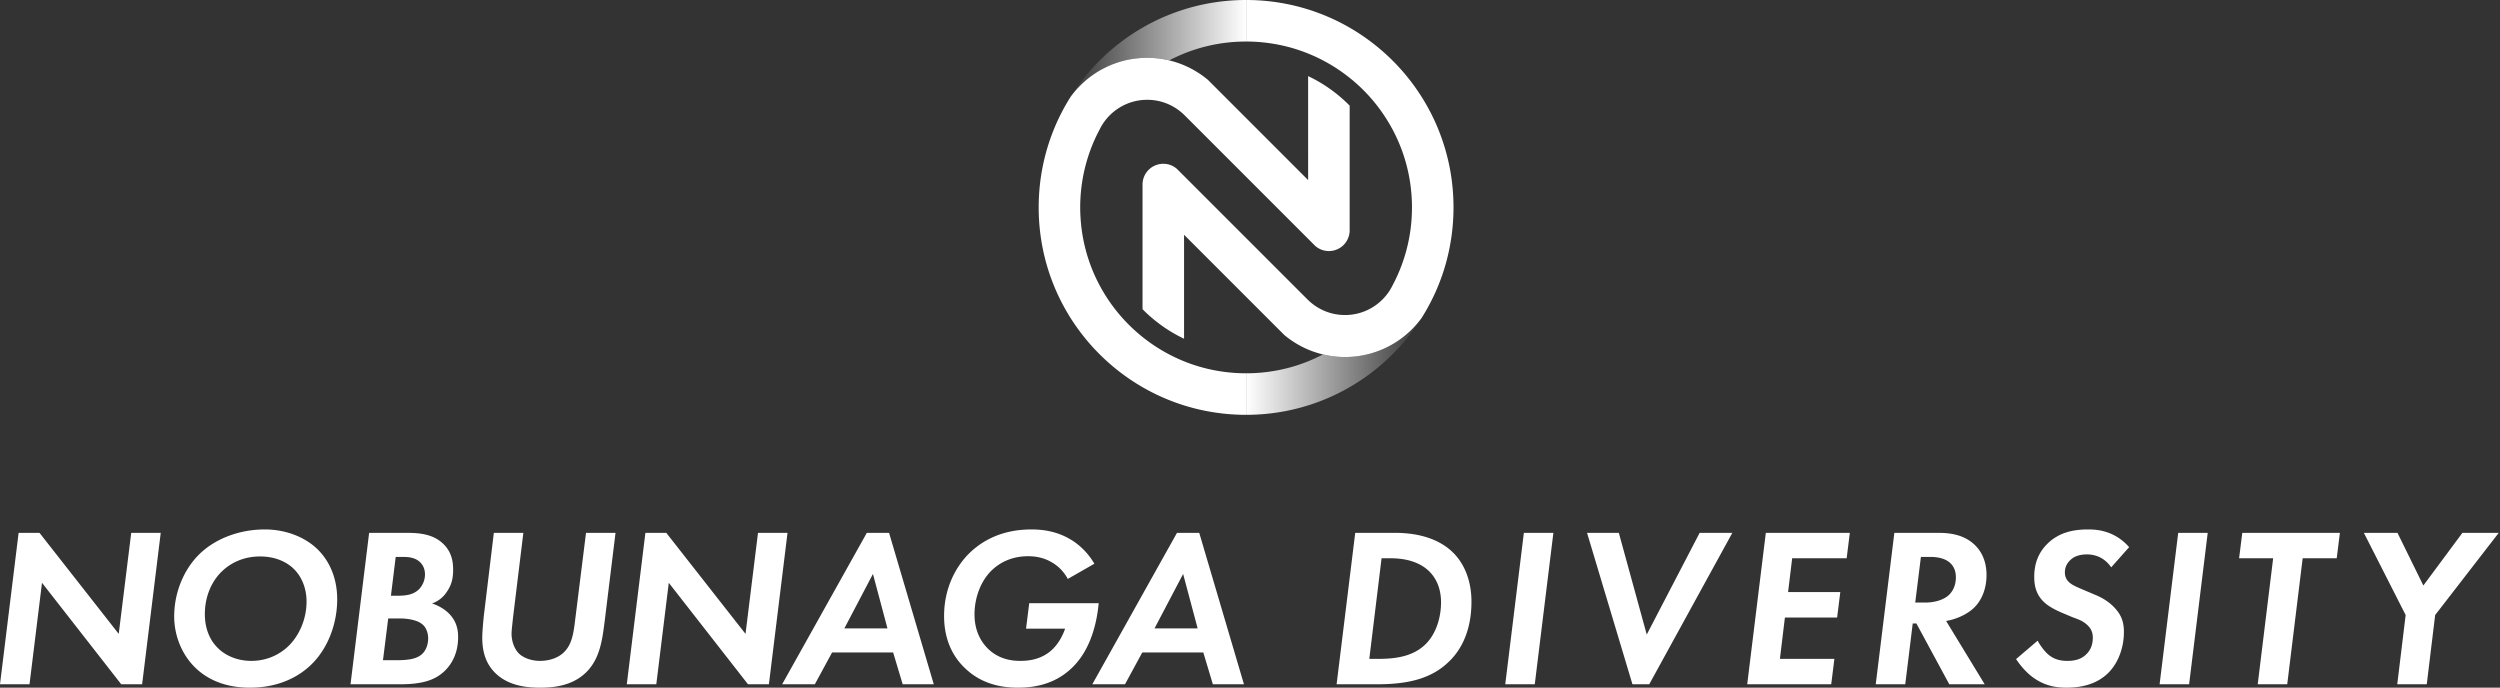
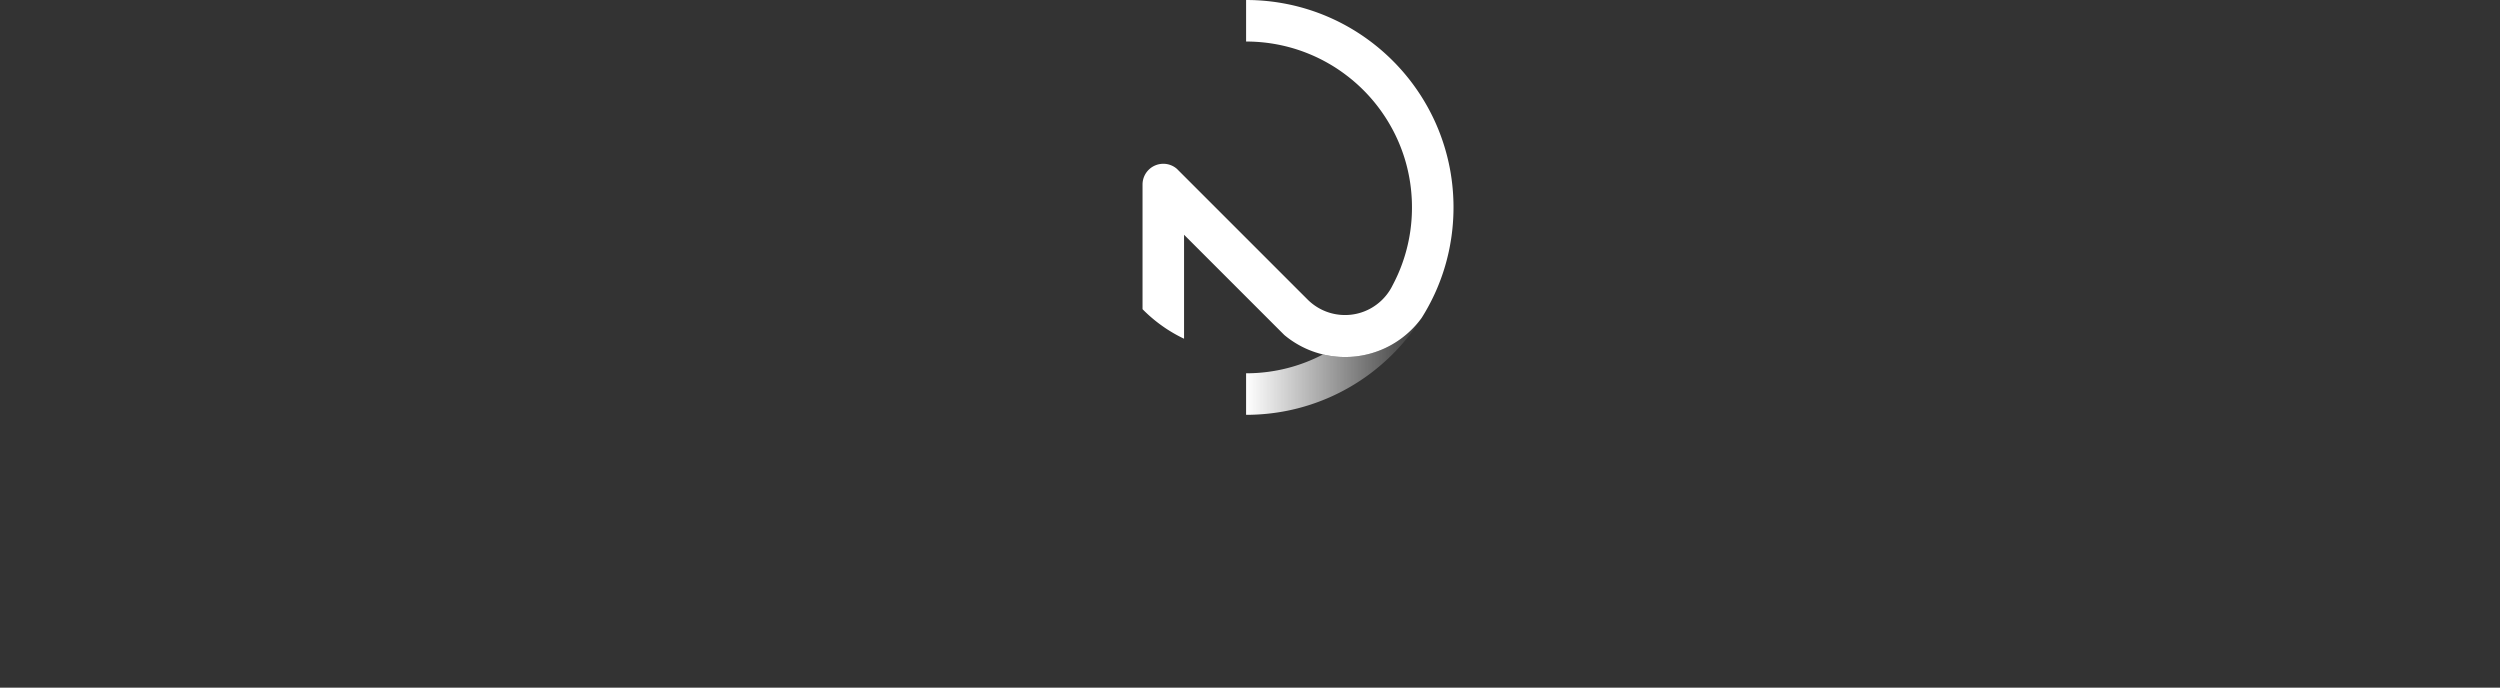
<svg xmlns="http://www.w3.org/2000/svg" width="349" height="96" fill="none">
  <rect width="100%" height="100%" fill="#333333" stroke="none" />
-   <path d="M334.656 95.525l1.173-9.666-5.832-11.473h4.691l3.613 7.352 5.451-7.352h5.071l-8.874 11.473-1.173 9.666h-4.12zm-8.45-17.59h-4.754l-2.155 17.59h-4.12l2.155-17.59h-4.754l.444-3.55h13.628l-.444 3.55zm-22.129-3.549h4.12l-2.598 21.139h-4.12l2.598-21.14zm-6.851 1.996l-2.504 2.82c-.571-.855-1.648-1.806-3.391-1.806-1.141 0-1.838.349-2.25.73-.507.443-.824 1.045-.824 1.774 0 .697.285 1.204.887 1.616.412.286.951.507 1.997.951l1.426.602c.824.349 1.806.888 2.63 1.775.951 1.014 1.3 1.997 1.3 3.391 0 2.314-.888 4.469-2.25 5.768-1.744 1.68-4.025 1.997-5.768 1.997-1.617 0-2.98-.317-4.342-1.204-1.078-.698-2.029-1.775-2.694-2.79l3.011-2.567c.316.603.919 1.458 1.489 1.934.824.697 1.712.887 2.662.887.824 0 1.934-.127 2.758-1.046.443-.475.792-1.172.792-2.186 0-.761-.254-1.363-.951-1.934-.697-.57-1.331-.697-2.155-1.046l-1.204-.507c-1.331-.57-2.092-1.077-2.567-1.553-1.11-1.077-1.3-2.376-1.3-3.486 0-1.648.476-3.232 1.807-4.563 1.711-1.712 3.866-2.029 5.736-2.029 1.363 0 3.708.222 5.705 2.472zm-32.776-1.996h6.117c1.616 0 3.708.222 5.261 1.838.729.76 1.49 2.028 1.49 4.057 0 1.996-.729 3.58-1.744 4.563-.95.92-2.503 1.617-3.898 1.839l5.388 8.842h-4.944l-4.595-8.494h-.508l-1.045 8.494h-4.12l2.598-21.14zm3.708 3.36l-.792 6.37h1.458c1.109 0 2.504-.317 3.296-1.11.38-.38.919-1.14.919-2.409 0-.602-.127-1.426-.856-2.06-.507-.443-1.362-.792-2.725-.792h-1.3zm-9.923-3.36l-.443 3.55h-7.606l-.571 4.721h7.289l-.443 3.55h-7.29l-.697 5.768h7.606l-.443 3.55H243.91l2.599-21.14h11.726zm-36.685 0h4.437l3.898 14.198 7.384-14.198h4.564l-11.6 21.139h-2.345l-6.338-21.14zm-8.818 0h4.12l-2.599 21.139h-4.12l2.599-21.14zm-23.543 0h5.515c1.616 0 5.451.158 8.081 2.694 1.49 1.426 2.631 3.771 2.631 6.909 0 4.944-2.124 7.384-3.106 8.335-2.377 2.345-5.578 3.2-10.015 3.2h-5.705l2.599-21.138zm3.676 3.55l-1.711 14.04h1.394c2.789 0 5.103-.54 6.688-2.283 1.331-1.458 1.933-3.644 1.933-5.61 0-1.172-.254-3.073-1.838-4.5-1.712-1.52-4.089-1.648-5.198-1.648h-1.268zm-23.551 17.589l-1.331-4.437h-8.525l-2.409 4.437h-4.564l11.822-21.14h3.106l6.243 21.14h-4.342zm-8.145-7.797h6.022l-2.028-7.606-3.994 7.606zm-17.933.032l.443-3.55h9.698c-.221 2.409-.982 6.275-3.581 8.874C147.451 95.43 144.63 96 142.095 96c-2.441 0-5.166-.57-7.416-2.757-1.49-1.426-2.884-3.708-2.884-7.258 0-3.803 1.584-6.877 3.581-8.81 1.711-1.648 4.437-3.265 8.62-3.265 1.68 0 3.677.285 5.61 1.49 1.173.729 2.314 1.838 3.169 3.296l-3.708 2.123c-.57-1.046-1.331-1.775-2.123-2.25-1.014-.634-2.155-.92-3.423-.92-2.44 0-4.12 1.015-5.166 2.06-1.458 1.459-2.314 3.772-2.314 6.054 0 2.504 1.078 3.993 1.839 4.754 1.426 1.426 3.169 1.743 4.532 1.743 1.204 0 2.884-.19 4.31-1.426.951-.824 1.616-2.028 1.965-3.074h-5.451zm-17.222 7.765l-1.331-4.437h-8.525l-2.409 4.437h-4.563l11.821-21.14h3.106l6.243 21.14h-4.342zm-8.145-7.797h6.022l-2.028-7.606-3.994 7.606zm-26.251 7.797h-4.12l2.598-21.14h2.916l11.061 14.104 1.743-14.103h4.12l-2.599 21.139h-2.916l-11.06-14.167-1.743 14.167zM68.94 74.386h4.12L71.634 86.08c-.064.634-.222 1.934-.222 2.346 0 1.236.475 2.281 1.078 2.852.729.665 1.87.982 2.884.982 1.204 0 2.25-.348 2.979-.887 1.521-1.14 1.711-2.98 1.965-5.04l1.49-11.947h4.12l-1.522 12.392c-.317 2.472-.634 5.102-2.504 7.004C79.906 95.81 77.148 96 75.342 96c-1.965 0-4.5-.317-6.275-2.123-1.395-1.426-1.743-3.17-1.743-4.881 0-.856.19-2.884.285-3.581l1.331-11.03zm-17.408 0h5.229c1.775 0 3.708.158 5.134 1.553 1.11 1.077 1.363 2.345 1.363 3.613 0 1.204-.222 2.123-.888 3.074a4.003 4.003 0 01-2.06 1.616c.888.285 1.839.824 2.504 1.553.856.95 1.141 1.965 1.141 3.138 0 2.25-.887 3.708-1.711 4.563-1.3 1.363-3.106 2.029-6.339 2.029h-6.972l2.599-21.14zm3.708 3.36l-.666 5.419h.887c1.205 0 2.282-.127 3.075-.951a3 3 0 00.792-1.997c0-.95-.412-1.553-.92-1.933-.696-.507-1.584-.539-2.154-.539H55.24zm-1.046 8.588l-.73 5.831h1.776c1.49 0 2.884-.095 3.708-.887.475-.444.824-1.236.824-2.155 0-.793-.286-1.458-.698-1.87-.792-.76-2.313-.92-3.359-.92h-1.521zM36.964 73.91c3.01 0 5.64 1.11 7.32 2.726 1.585 1.521 2.79 3.898 2.79 7.035 0 3.36-1.268 6.688-3.392 8.874C42.002 94.288 39.15 96 34.872 96c-4.152 0-6.529-1.68-7.765-2.948-1.743-1.774-2.789-4.341-2.789-7.004 0-3.486 1.458-6.75 3.645-8.81 2.218-2.092 5.514-3.328 9-3.328zm-1.87 18.35c2.123 0 3.93-.856 5.197-2.092 1.522-1.49 2.504-3.803 2.504-6.18 0-1.901-.697-3.454-1.68-4.468-.919-.951-2.503-1.838-4.817-1.838-2.282 0-4.057.887-5.261 2.028-1.616 1.521-2.44 3.74-2.44 6.022 0 2.25.855 3.74 1.68 4.595 1.14 1.204 2.852 1.933 4.817 1.933zM4.12 95.525H0l2.599-21.14h2.915L16.575 88.49l1.743-14.103h4.12L19.84 95.525h-2.916L5.863 81.358 4.12 95.525zm184.292-80.777v17.437a2.895 2.895 0 01-2.898 2.862 2.889 2.889 0 01-1.912-.72l-.267-.269-.72-.719-2.9-2.9-5.761-5.761-.839-.839-.682-.682-5.798-5.799-1.264-1.261-.115-.116v.003a7.396 7.396 0 00-2.899-1.716 7.449 7.449 0 00-2.899-.305 7.348 7.348 0 00-2.899.898 7.403 7.403 0 00-2.649 2.497h-.003l-.036.063-.005.008a7.566 7.566 0 00-.38.69 22.951 22.951 0 00-1.956 5.038 23.201 23.201 0 00-.667 7.531c.101 1.38.324 2.726.657 4.028a23.047 23.047 0 002.365 5.799 23.363 23.363 0 002.674 3.727 23.646 23.646 0 002.9 2.772c.911.734 1.88 1.399 2.898 1.988a22.937 22.937 0 005.799 2.378c1.854.478 3.796.732 5.798.732v5.798a29.1 29.1 0 01-5.798-.58 29.452 29.452 0 01-2.9-.748 29.067 29.067 0 01-2.899-1.087 28.796 28.796 0 01-5.787-3.383l-.011-.008a29.122 29.122 0 01-5.782-5.79l-.016-.023a28.797 28.797 0 01-5.188-11.575 29.072 29.072 0 01-.573-5.76c0-1.974.199-3.926.581-5.8a28.753 28.753 0 013.87-9.631 13.147 13.147 0 011.75-1.966 13.201 13.201 0 016.393-3.242 13.44 13.44 0 012.553-.245 13.327 13.327 0 013.076.359c.7.167 1.381.39 2.033.665a12.83 12.83 0 011.667.844 12.927 12.927 0 011.708 1.214h.001l.004.005.002.002.399.398 1.242 1.242.003.003 10.352 10.353 1.981 1.981V10.624a20.376 20.376 0 012.023 1.104l.002.001c.07.045.143.088.212.134l.002.001h.002l.002.001c.221.141.44.288.655.44a20.407 20.407 0 012.899 2.443z" fill="#fff" />
  <path d="M202.909 28.954a25.926 25.926 0 01-.032 1.36 30.83 30.83 0 01-.056.919l-.026.3-.033.363c-.037.363-.08.723-.13 1.082l-.053.358a40.298 40.298 0 01-.182 1.065c-.022.118-.046.235-.069.352l-.084.402c-.027.117-.052.233-.08.35-.057.25-.119.498-.182.746a27.884 27.884 0 01-1.196 3.606 21.177 21.177 0 01-.276.658 21.35 21.35 0 01-.507 1.094 28.078 28.078 0 01-1.545 2.776 13.056 13.056 0 01-1.75 1.965 13.198 13.198 0 01-11.156 3.304 12.202 12.202 0 01-.865-.175h-.001a12.953 12.953 0 01-2.034-.665 12.908 12.908 0 01-1.666-.844 12.914 12.914 0 01-1.708-1.214l-.004-.005-.002-.002-.399-.399-1.242-1.24-.003-.005-10.352-10.352-1.981-1.981v14.514a20.101 20.101 0 01-2.023-1.104l-.002-.001c-.07-.045-.143-.087-.212-.134l-.002-.001h-.002l-.002-.001c-.221-.142-.44-.288-.655-.44a20.351 20.351 0 01-2.899-2.443V25.725a2.895 2.895 0 012.898-2.86 2.867 2.867 0 011.912.719l.267.268.72.72 8.66 8.66.84.839.682.682 5.798 5.799 1.264 1.261.114.116v-.003a7.407 7.407 0 002.9 1.715 7.456 7.456 0 002.012.334c.066.001.132.003.199.003a7.319 7.319 0 003.586-.928 7.409 7.409 0 002.65-2.498h.003a.355.355 0 01.021-.037l.015-.026.002-.004.003-.004a7.35 7.35 0 00.372-.674l.007-.012.001-.003a26.763 26.763 0 00.306-.597c.118-.24.233-.483.343-.727l.105-.234c.054-.125.107-.25.159-.376l.009-.022c.047-.11.092-.221.135-.333.008-.016.014-.032.021-.049a19.407 19.407 0 00.266-.708c.088-.248.173-.497.253-.749l.052-.164c.019-.063.039-.126.057-.19a13.328 13.328 0 00.151-.523c.034-.121.067-.244.099-.367l.009-.037a22.61 22.61 0 00.485-2.43 23.222 23.222 0 00.233-3.733c0-.062-.002-.124-.004-.187a7.628 7.628 0 00-.006-.214c-.001-.06-.004-.12-.007-.18a3.996 3.996 0 00-.011-.22 6.061 6.061 0 00-.01-.19c-.005-.098-.012-.195-.019-.293a22.326 22.326 0 00-.086-.936c-.009-.09-.021-.18-.032-.269a19.089 19.089 0 00-.173-1.156 22.77 22.77 0 00-1.687-5.47 22.04 22.04 0 00-.878-1.741 20.967 20.967 0 00-.64-1.08 23.115 23.115 0 00-4.27-5.02 22.89 22.89 0 00-1.36-1.11 22.562 22.562 0 00-2.371-1.58c-.014-.006-.026-.015-.039-.02a22.47 22.47 0 00-2.861-1.399 22.748 22.748 0 00-2.899-.958 23.163 23.163 0 00-5.799-.731V0l.372.002a28.977 28.977 0 015.039.503c.117.023.234.045.35.069l.038.007a28.79 28.79 0 0110.805 4.65 33.512 33.512 0 01.733.532l.048.036c.179.134.356.27.531.41a24.108 24.108 0 01.685.556 27.674 27.674 0 011.118.988 24.728 24.728 0 01.852.827 22.47 22.47 0 01.754.79 26.356 26.356 0 011.192 1.38 24.495 24.495 0 01.632.81l.029.036.016.023a30.183 30.183 0 011.158 1.665c.075.118.151.236.224.354.149.238.294.477.434.719l.208.36a29.654 29.654 0 01.787 1.492c.063.126.123.253.184.38a24.083 24.083 0 01.499 1.116 21.283 21.283 0 01.284.7l.136.353c.038.102.076.203.113.307l.058.16a28.54 28.54 0 01.931 3.18c.028.116.053.233.08.35l.084.402.008.037a23.753 23.753 0 01.243 1.38l.053.358a29.314 29.314 0 01.191 1.779c.023.297.041.595.054.895a26.884 26.884 0 01.032 1.348h-.001z" fill="#fff" />
  <path d="M198.872 43.71a28.696 28.696 0 01-1.74 2.604c-.008.009-.015.02-.022.027a29.3 29.3 0 01-5.799 5.793 28.642 28.642 0 01-2.899 1.913 28.609 28.609 0 01-5.797 2.545 28.6 28.6 0 01-2.9.746 29.123 29.123 0 01-5.761.572v-5.798c1.989 0 3.92-.251 5.761-.722a22.802 22.802 0 004.972-1.911 13.327 13.327 0 006.662-.134 13.198 13.198 0 007.109-4.96c.141-.223.279-.448.414-.675z" fill="url(#paint0_linear_186_2)" />
-   <path d="M149.037 14.2a28.697 28.697 0 011.74-2.604c.007-.009.014-.02.022-.027a29.1 29.1 0 015.771-5.771l.027-.022a28.775 28.775 0 012.9-1.913 28.506 28.506 0 015.797-2.545 28.531 28.531 0 012.9-.746 29.116 29.116 0 015.76-.572v5.798c-1.988 0-3.919.251-5.76.722a22.91 22.91 0 00-4.972 1.911 13.327 13.327 0 00-6.663.134 13.201 13.201 0 00-7.108 4.96 28.81 28.81 0 00-.414.675z" fill="url(#paint1_linear_186_2)" />
  <defs>
    <linearGradient id="paint0_linear_186_2" x1="173.954" y1="50.81" x2="198.872" y2="50.81" gradientUnits="userSpaceOnUse">
      <stop stop-color="#fff" />
      <stop offset="1" stop-color="#fff" stop-opacity="0" />
    </linearGradient>
    <linearGradient id="paint1_linear_186_2" x1="149.037" y1="7.1" x2="173.954" y2="7.1" gradientUnits="userSpaceOnUse">
      <stop stop-color="#fff" stop-opacity="0" />
      <stop offset="1" stop-color="#fff" />
    </linearGradient>
  </defs>
</svg>